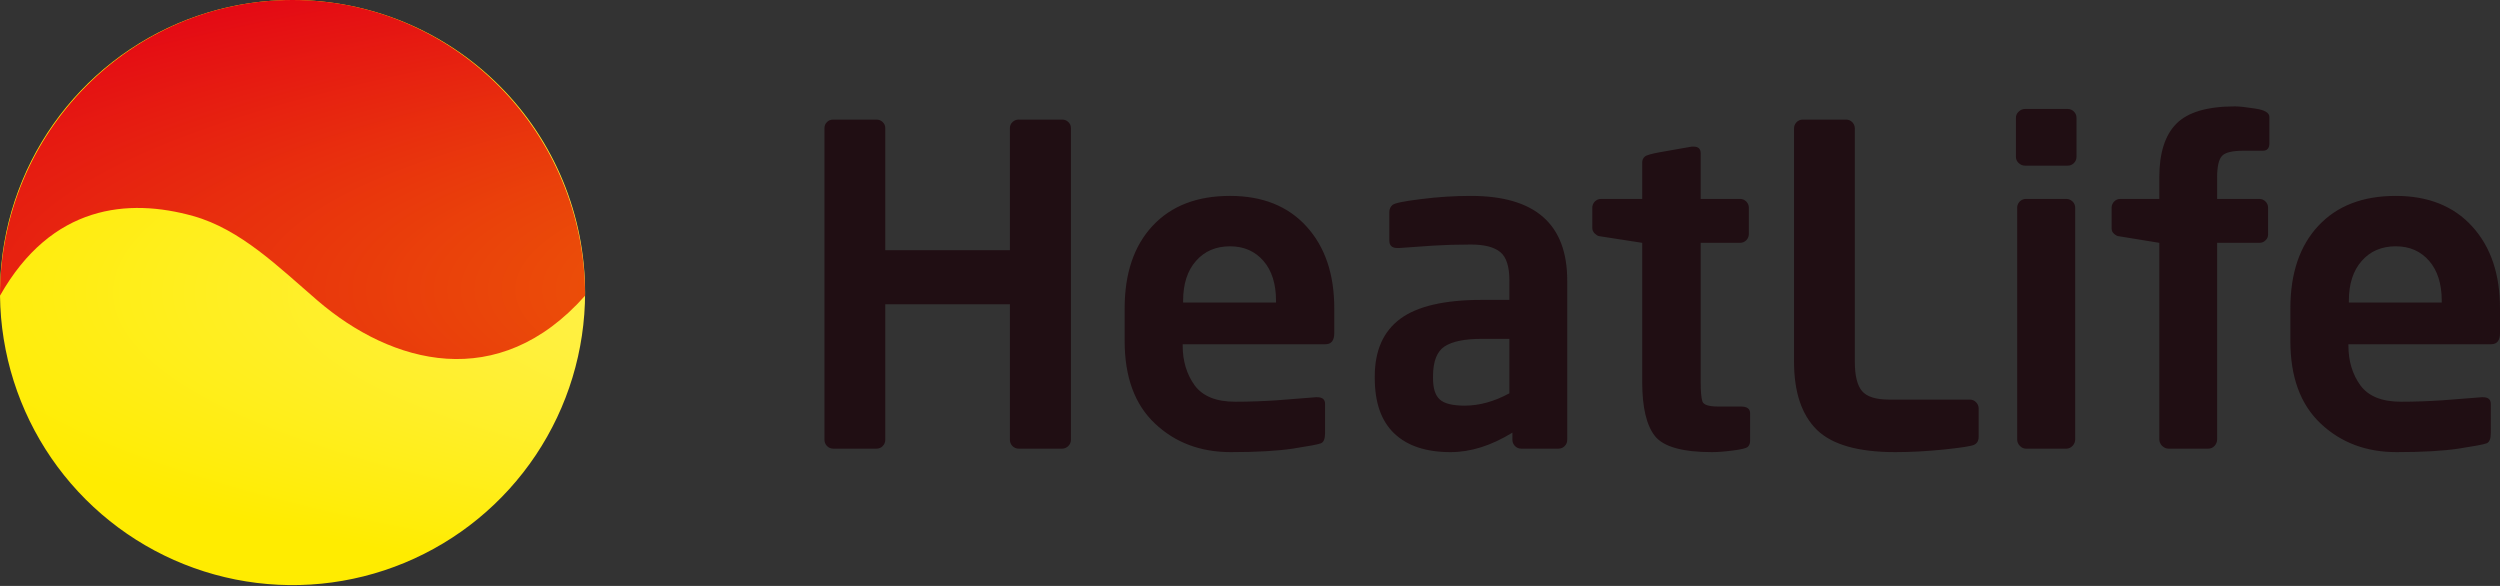
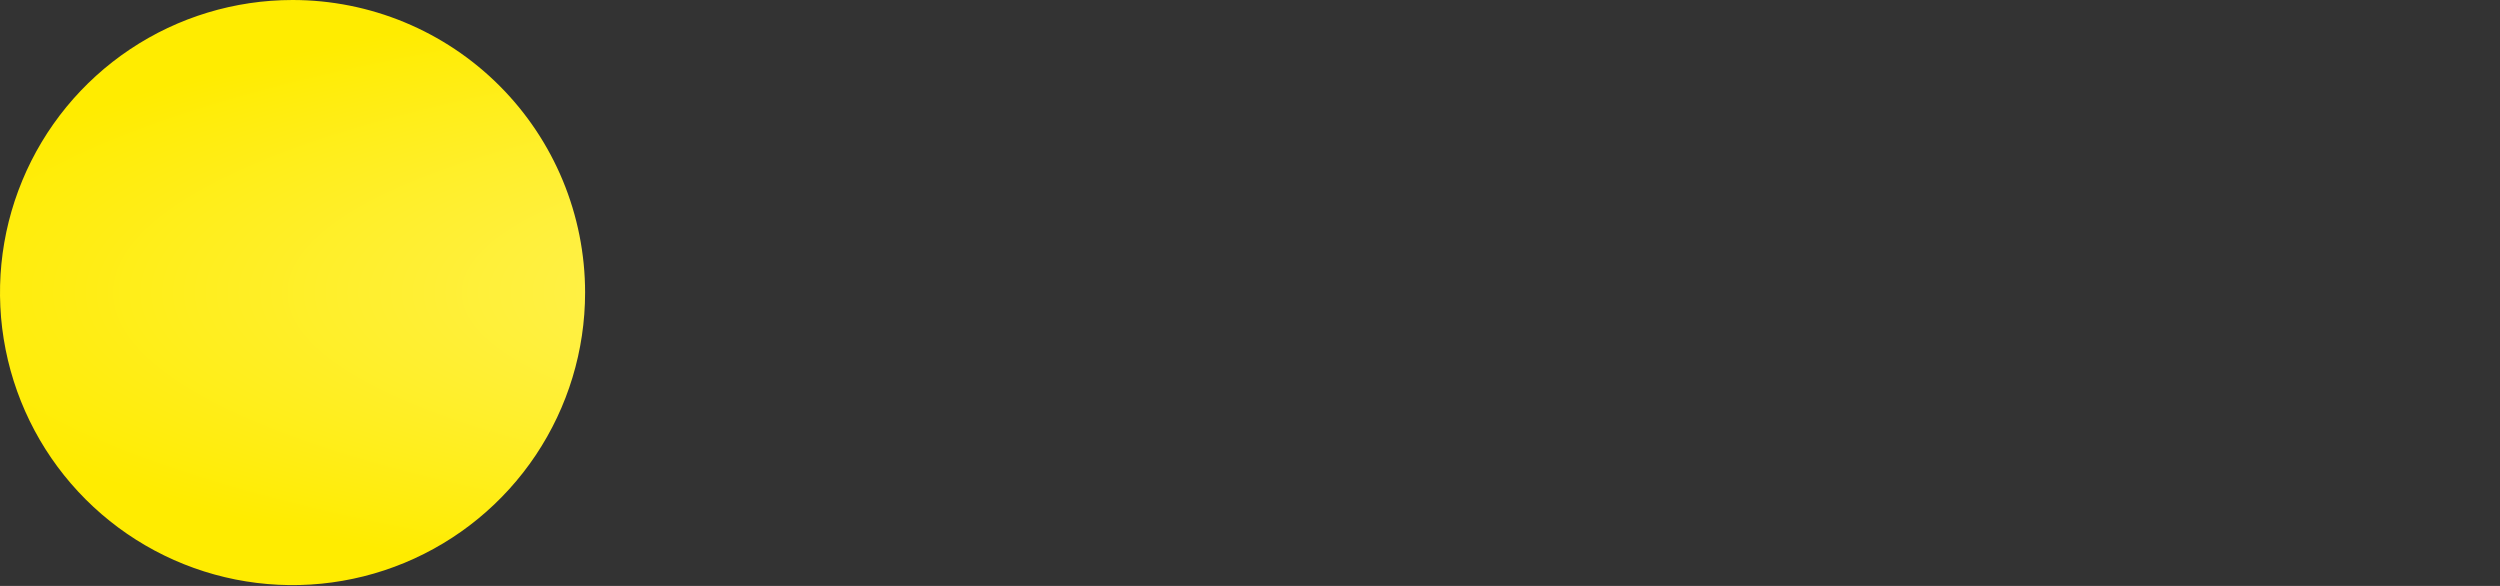
<svg xmlns="http://www.w3.org/2000/svg" width="128" height="30" viewBox="0 0 128 30" fill="none">
  <rect x="0" y="0" width="128" height="30" fill="#333333" stroke="none" />
  <path d="M14.979 0C18.951 0 22.761 1.578 25.57 4.387C28.379 7.196 29.957 11.006 29.957 14.979C29.957 17.941 29.079 20.837 27.433 23.3C25.787 25.764 23.448 27.683 20.711 28.817C17.974 29.951 14.962 30.248 12.056 29.67C9.151 29.092 6.482 27.665 4.387 25.57C2.292 23.476 0.866 20.806 0.288 17.901C-0.29 14.995 0.006 11.984 1.14 9.247C2.274 6.51 4.194 4.17 6.657 2.524C9.12 0.878 12.016 0 14.979 0Z" fill="url(#paint0_radial_6604_329)" />
-   <path d="M14.979 0C6.708 0 0 6.779 0 15.138C2.641 10.474 6.572 10.135 9.888 11.06C12.325 11.741 14.266 13.676 16.254 15.385C20.062 18.657 25.518 20.144 29.957 15.138C29.957 6.779 23.25 0 14.979 0Z" fill="url(#paint1_radial_6604_329)" />
-   <path fill-rule="evenodd" clip-rule="evenodd" d="M54.831 22.518C54.831 22.643 54.787 22.749 54.697 22.839C54.603 22.926 54.499 22.971 54.383 22.971H52.156C52.032 22.971 51.928 22.926 51.838 22.839C51.752 22.749 51.707 22.643 51.707 22.518V15.577H45.326V22.518C45.326 22.643 45.281 22.749 45.195 22.839C45.109 22.926 45.001 22.971 44.877 22.971H42.662C42.538 22.971 42.434 22.926 42.344 22.839C42.258 22.749 42.213 22.643 42.213 22.518V6.554C42.213 6.437 42.254 6.335 42.34 6.251C42.422 6.165 42.531 6.123 42.662 6.123H44.877C45.001 6.123 45.109 6.165 45.195 6.251C45.281 6.335 45.326 6.437 45.326 6.554V12.811H51.707V6.554C51.707 6.437 51.752 6.335 51.838 6.251C51.928 6.165 52.032 6.123 52.156 6.123H54.383C54.506 6.123 54.614 6.165 54.701 6.251C54.791 6.335 54.831 6.437 54.831 6.554V22.518ZM68.315 17.05C68.315 17.432 68.165 17.625 67.866 17.625H60.553V17.693C60.553 18.486 60.759 19.166 61.167 19.73C61.579 20.289 62.268 20.568 63.24 20.568C63.963 20.568 64.685 20.542 65.4 20.493L67.372 20.338H67.439C67.709 20.338 67.843 20.451 67.843 20.682V22.174C67.843 22.469 67.772 22.646 67.626 22.699C67.48 22.756 67.005 22.843 66.204 22.968C65.403 23.088 64.344 23.149 63.02 23.149C61.463 23.149 60.168 22.662 59.135 21.687C58.099 20.712 57.582 19.303 57.582 17.459V15.789C57.582 13.994 58.061 12.584 59.012 11.564C59.966 10.54 61.287 10.03 62.978 10.03C64.636 10.03 65.942 10.551 66.889 11.591C67.84 12.633 68.315 14.031 68.315 15.789V17.05ZM65.332 15.49V15.399C65.332 14.538 65.119 13.854 64.689 13.359C64.255 12.86 63.686 12.611 62.978 12.611C62.252 12.611 61.672 12.86 61.235 13.359C60.797 13.854 60.576 14.538 60.576 15.399V15.49H65.332ZM80.242 22.518C80.242 22.643 80.2 22.749 80.11 22.839C80.024 22.926 79.92 22.971 79.792 22.971H77.888C77.76 22.971 77.656 22.926 77.57 22.839C77.48 22.749 77.435 22.643 77.435 22.518V22.151C76.353 22.817 75.298 23.149 74.269 23.149C73.019 23.149 72.057 22.832 71.391 22.197C70.721 21.562 70.388 20.617 70.388 19.363V19.272C70.388 17.954 70.822 16.971 71.691 16.325C72.562 15.679 73.954 15.354 75.871 15.354H77.281V14.36C77.281 13.65 77.128 13.166 76.817 12.909C76.507 12.652 76.005 12.52 75.309 12.52C74.628 12.52 73.981 12.539 73.359 12.577L71.649 12.698H71.537C71.268 12.698 71.133 12.569 71.133 12.312V10.861C71.133 10.706 71.189 10.582 71.301 10.491C71.417 10.396 71.9 10.298 72.761 10.193C73.618 10.083 74.467 10.03 75.309 10.03C78.599 10.03 80.242 11.473 80.242 14.36V22.518ZM77.281 20.137V17.349H75.871C74.998 17.349 74.366 17.477 73.966 17.735C73.569 17.995 73.371 18.505 73.371 19.272V19.363C73.371 19.881 73.483 20.243 73.715 20.451C73.943 20.663 74.37 20.769 74.991 20.769C75.743 20.769 76.507 20.557 77.281 20.137ZM89.605 22.582C89.605 22.696 89.571 22.79 89.5 22.866C89.433 22.945 89.174 23.009 88.729 23.066C88.284 23.123 87.924 23.149 87.655 23.149C86.143 23.149 85.166 22.873 84.732 22.325C84.298 21.774 84.081 20.848 84.081 19.552V12.433C82.67 12.218 81.933 12.104 81.866 12.089C81.798 12.074 81.727 12.029 81.645 11.95C81.566 11.874 81.525 11.776 81.525 11.659V10.638C81.525 10.514 81.57 10.408 81.656 10.317C81.746 10.23 81.851 10.185 81.974 10.185H84.081V8.326C84.081 8.201 84.122 8.099 84.212 8.02C84.298 7.944 84.56 7.869 84.99 7.793C85.421 7.721 85.967 7.623 86.622 7.506H86.712C86.951 7.506 87.075 7.619 87.075 7.85V10.185H89.092C89.215 10.185 89.32 10.23 89.41 10.317C89.496 10.408 89.541 10.514 89.541 10.638V11.98C89.541 12.104 89.496 12.21 89.41 12.301C89.32 12.388 89.215 12.433 89.092 12.433H87.075V19.552C87.075 20.055 87.105 20.387 87.165 20.557C87.228 20.727 87.49 20.814 87.951 20.814H89.133C89.447 20.814 89.605 20.927 89.605 21.158V22.582ZM101.307 22.363C101.307 22.571 101.224 22.707 101.063 22.779C100.902 22.847 100.386 22.926 99.518 23.017C98.65 23.104 97.823 23.149 97.04 23.149C95.139 23.149 93.799 22.767 93.021 22.004C92.243 21.237 91.854 20.073 91.854 18.509V6.577C91.854 6.452 91.899 6.346 91.984 6.255C92.074 6.168 92.179 6.123 92.303 6.123H94.518C94.642 6.123 94.75 6.168 94.836 6.255C94.922 6.346 94.967 6.452 94.967 6.577V18.509C94.967 19.235 95.091 19.741 95.341 20.028C95.588 20.315 96.049 20.459 96.722 20.459H100.854C100.981 20.459 101.086 20.504 101.172 20.591C101.262 20.682 101.307 20.788 101.307 20.912V22.363ZM106.317 8.027C106.317 8.152 106.273 8.258 106.186 8.349C106.097 8.436 105.992 8.481 105.868 8.481H103.687C103.559 8.481 103.451 8.436 103.357 8.349C103.26 8.258 103.215 8.152 103.215 8.027V6.036C103.215 5.908 103.26 5.802 103.357 5.715C103.451 5.624 103.559 5.579 103.687 5.579H105.868C105.992 5.579 106.097 5.624 106.186 5.715C106.273 5.802 106.317 5.908 106.317 6.036V8.027ZM106.25 22.495C106.25 22.62 106.205 22.733 106.115 22.828C106.022 22.922 105.917 22.971 105.801 22.971H103.728C103.612 22.971 103.507 22.922 103.417 22.828C103.323 22.733 103.279 22.62 103.279 22.495V10.638C103.279 10.514 103.323 10.408 103.41 10.317C103.5 10.23 103.604 10.185 103.728 10.185H105.801C105.917 10.185 106.022 10.23 106.115 10.317C106.205 10.408 106.25 10.514 106.25 10.638V22.495ZM116.193 7.329C116.193 7.589 116.081 7.718 115.853 7.718H114.846C114.296 7.718 113.937 7.804 113.772 7.978C113.604 8.152 113.517 8.519 113.517 9.078V10.185H115.677C115.804 10.185 115.909 10.23 115.995 10.317C116.085 10.408 116.126 10.514 116.126 10.638V12.002C116.126 12.12 116.085 12.222 115.995 12.305C115.909 12.392 115.804 12.433 115.677 12.433H113.517V22.495C113.517 22.62 113.473 22.733 113.387 22.828C113.3 22.922 113.192 22.971 113.068 22.971H111.029C110.905 22.971 110.797 22.922 110.699 22.828C110.606 22.733 110.557 22.62 110.557 22.495V12.433C109.221 12.218 108.518 12.104 108.447 12.089C108.379 12.074 108.305 12.033 108.23 11.961C108.151 11.893 108.114 11.799 108.114 11.681V10.638C108.114 10.514 108.159 10.408 108.245 10.317C108.331 10.23 108.439 10.185 108.563 10.185H110.557V9.078C110.557 7.831 110.849 6.913 111.437 6.327C112.021 5.741 113.02 5.447 114.438 5.447C114.651 5.447 114.996 5.485 115.475 5.56C115.954 5.632 116.193 5.775 116.193 5.991V7.329ZM128 17.05C128 17.432 127.85 17.625 127.551 17.625H120.239V17.693C120.239 18.486 120.444 19.166 120.852 19.73C121.264 20.289 121.953 20.568 122.926 20.568C123.648 20.568 124.37 20.542 125.085 20.493L127.057 20.338H127.124C127.394 20.338 127.529 20.451 127.529 20.682V22.174C127.529 22.469 127.458 22.646 127.311 22.699C127.166 22.756 126.69 22.843 125.889 22.968C125.089 23.088 124.029 23.149 122.705 23.149C121.148 23.149 119.853 22.662 118.82 21.687C117.784 20.712 117.267 19.303 117.267 17.459V15.789C117.267 13.994 117.746 12.584 118.697 11.564C119.651 10.54 120.972 10.03 122.664 10.03C124.321 10.03 125.627 10.551 126.574 11.591C127.525 12.633 128 14.031 128 15.789V17.05ZM125.017 15.49V15.399C125.017 14.538 124.804 13.854 124.374 13.359C123.94 12.86 123.371 12.611 122.664 12.611C121.938 12.611 121.357 12.86 120.92 13.359C120.482 13.854 120.261 14.538 120.261 15.399V15.49H125.017Z" fill="#200E13" />
  <defs>
    <radialGradient id="paint0_radial_6604_329" cx="0" cy="0" r="1" gradientUnits="userSpaceOnUse" gradientTransform="translate(64 14.979) scale(71.68 16.776)">
      <stop stop-color="#FFF480" />
      <stop offset="1" stop-color="#FFEC00" />
    </radialGradient>
    <radialGradient id="paint1_radial_6604_329" cx="0" cy="0" r="1" gradientUnits="userSpaceOnUse" gradientTransform="translate(63.36 14.829) scale(87.04 20.371)">
      <stop stop-color="#F07C00" />
      <stop offset="1" stop-color="#E30016" />
    </radialGradient>
  </defs>
</svg>